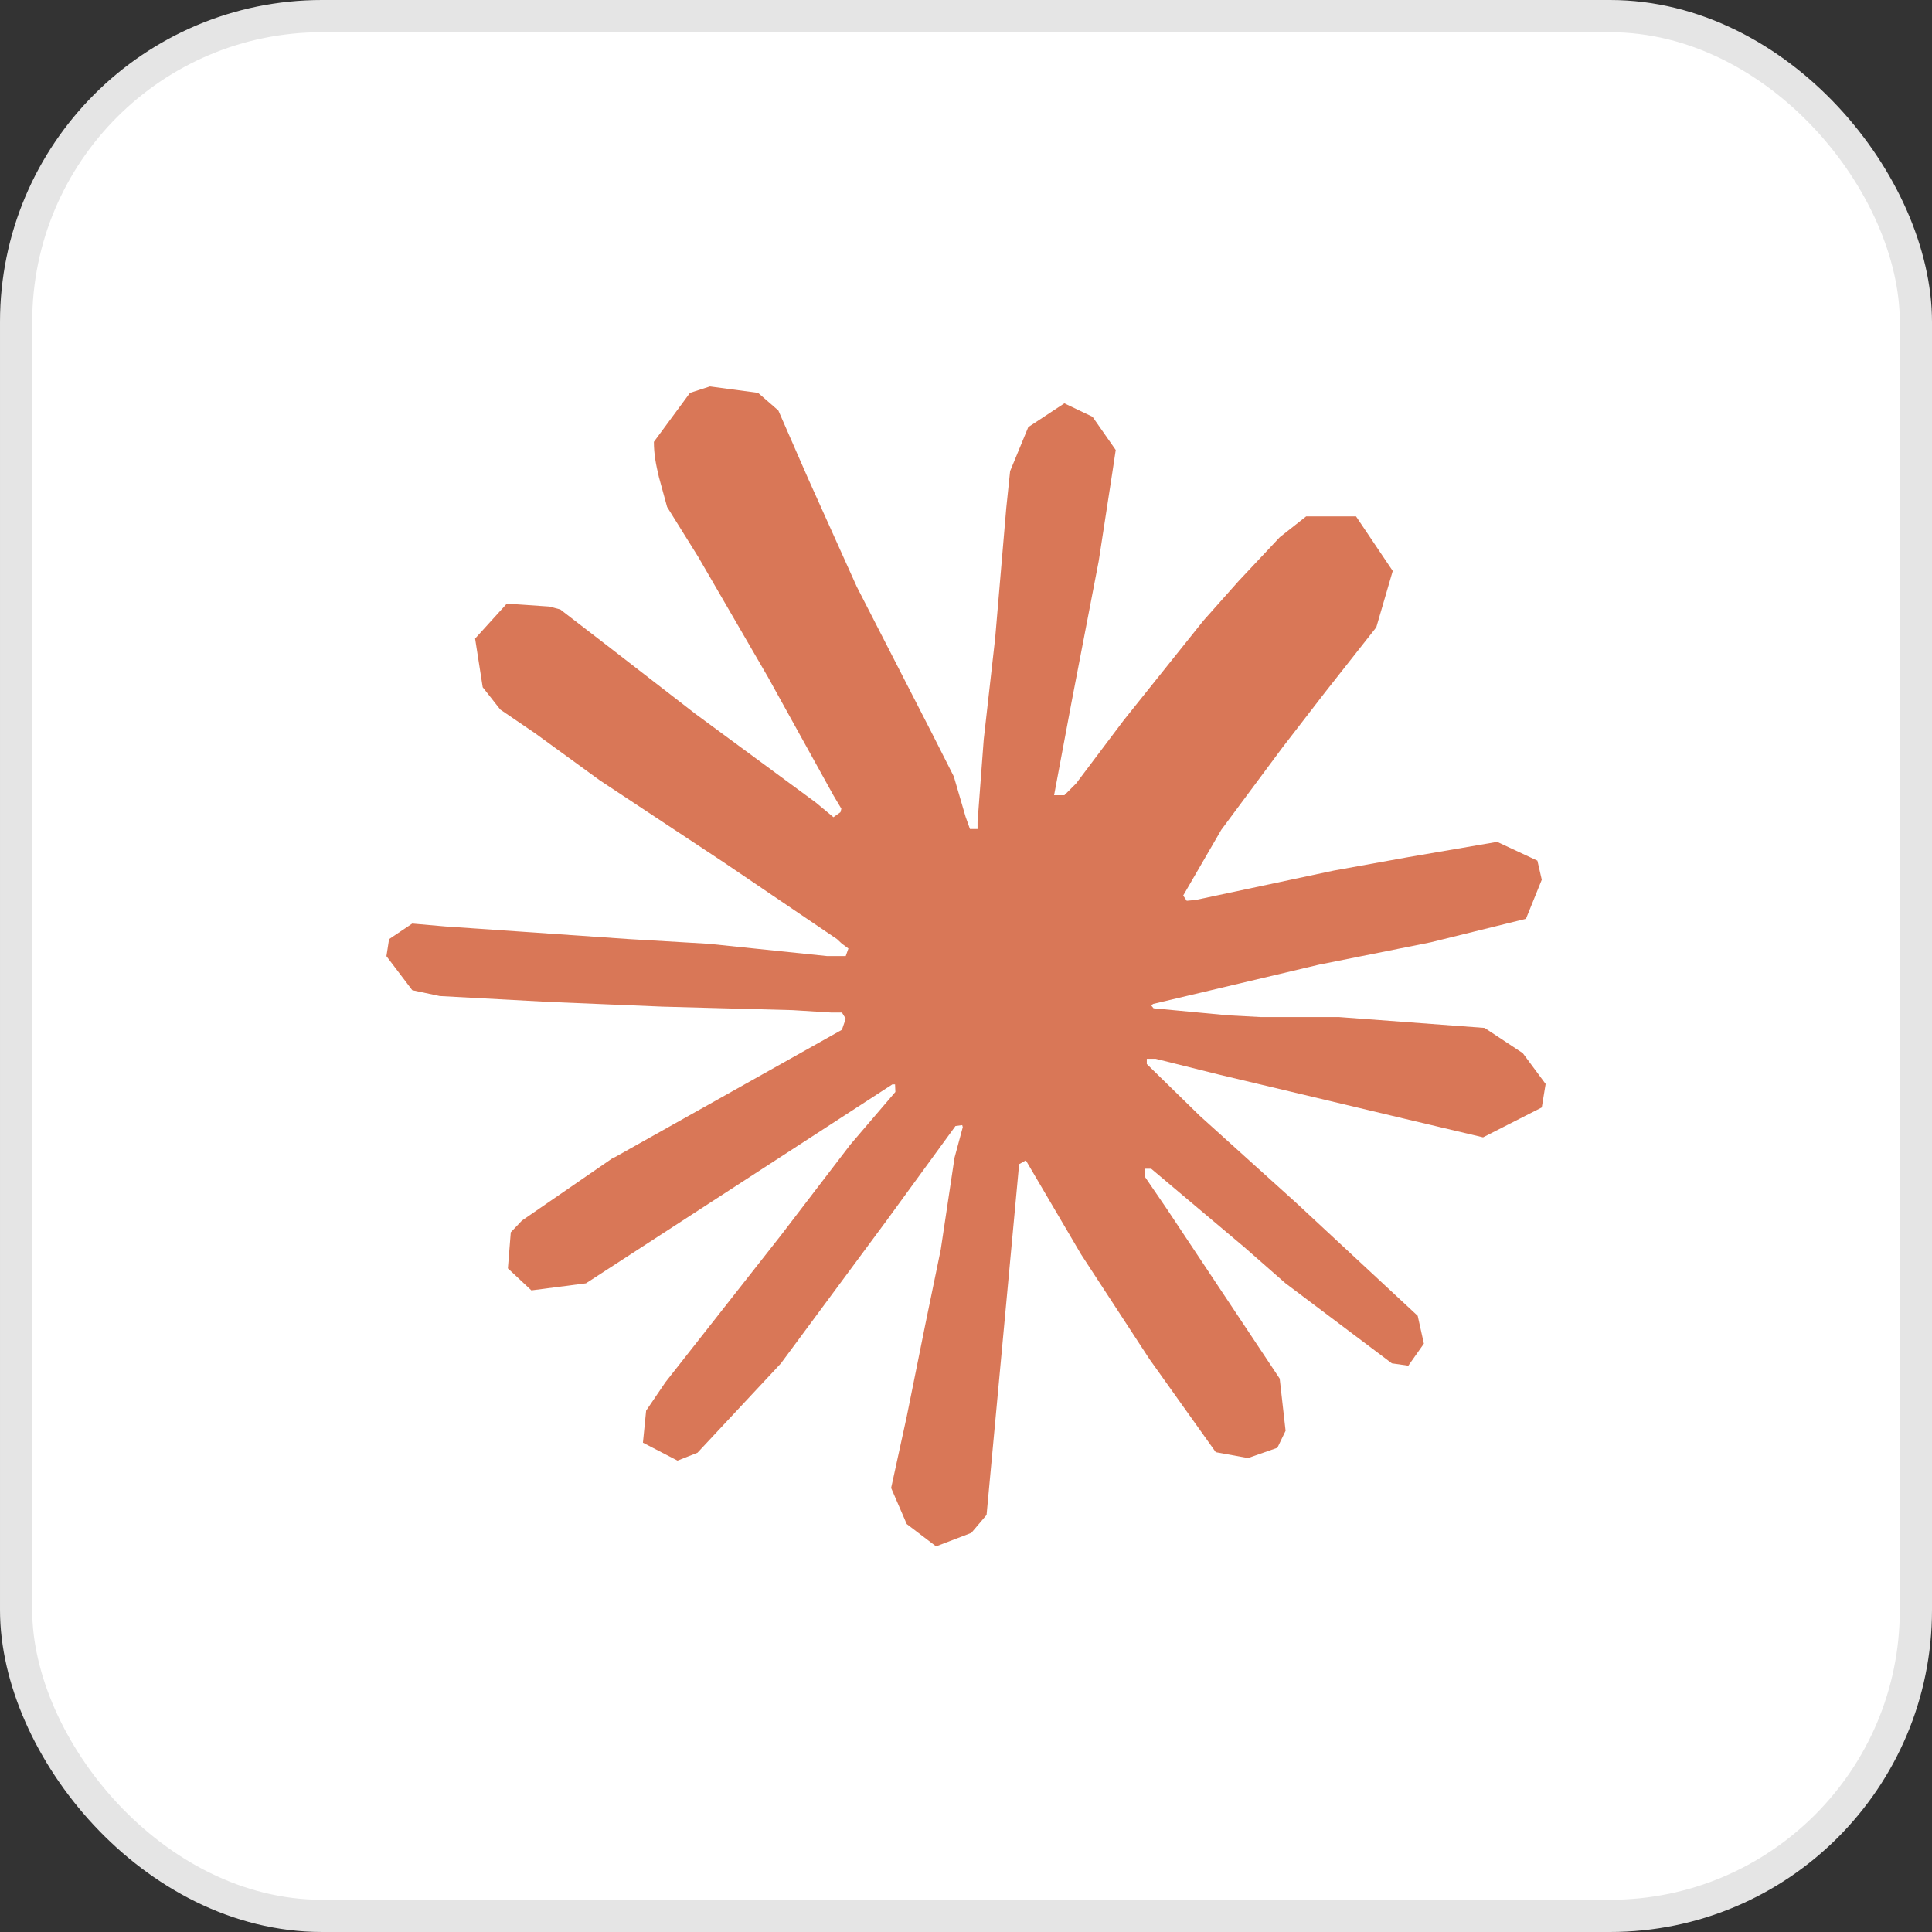
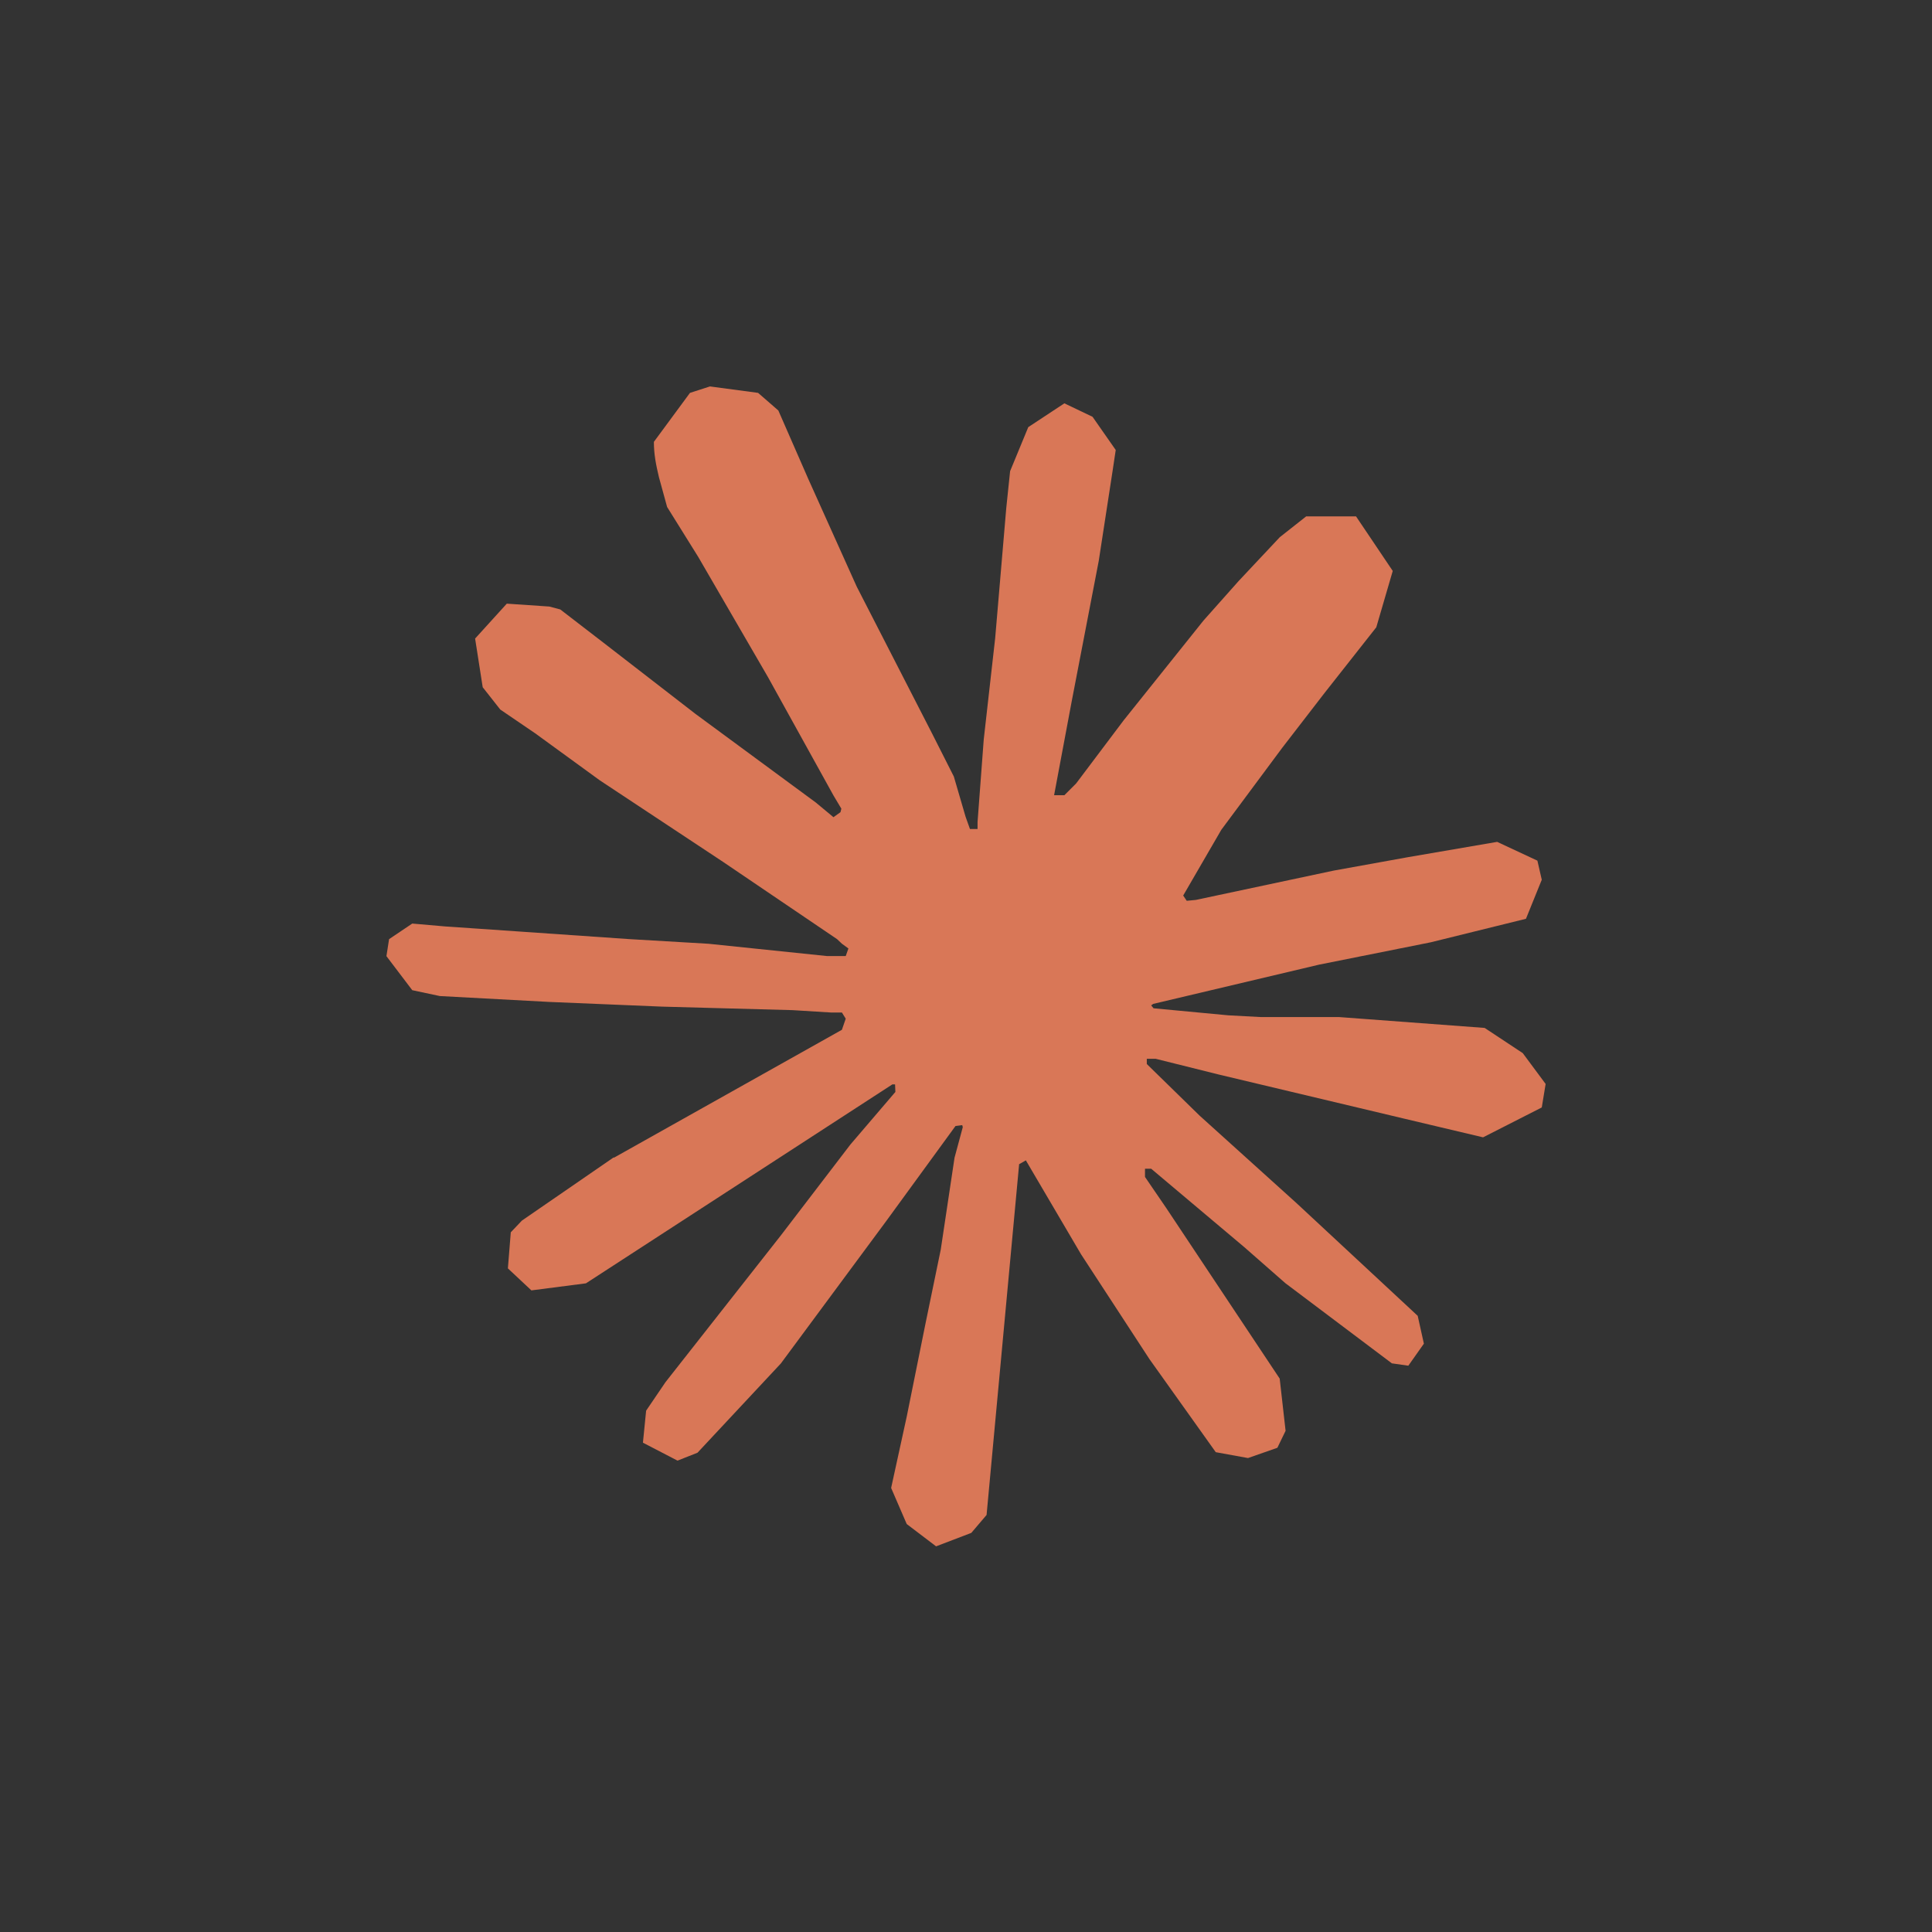
<svg xmlns="http://www.w3.org/2000/svg" width="60" height="60" viewBox="0 0 60 60" fill="none">
  <rect x="0" y="0" width="60" height="60" fill="#333333" stroke="none" />
-   <rect x="0.5" y="0.5" width="59" height="59" rx="9.5" fill="white" stroke="#E5E5E5" />
  <path d="M19.062 35.956L26.146 31.981L26.265 31.636L26.146 31.444H25.801L24.617 31.371L20.57 31.262L17.059 31.116L13.658 30.933L12.803 30.751L12.001 29.694L12.083 29.166L12.803 28.682L13.833 28.772L16.111 28.928L19.529 29.164L22.009 29.31L25.682 29.691H26.265L26.348 29.456L26.149 29.31L25.993 29.164L22.456 26.767L18.627 24.234L16.622 22.775L15.537 22.036L14.991 21.343L14.755 19.831L15.739 18.747L17.062 18.837L17.4 18.927L18.739 19.958L21.6 22.172L25.337 24.924L25.884 25.379L26.102 25.223L26.129 25.114L25.884 24.703L23.851 21.03L21.683 17.293L20.718 15.745L20.463 14.816C20.373 14.435 20.307 14.114 20.307 13.722L21.428 12.201L22.048 12.001L23.543 12.201L24.172 12.748L25.101 14.872L26.606 18.217L28.939 22.765L29.622 24.115L29.987 25.364L30.123 25.746H30.359V25.527L30.551 22.965L30.906 19.819L31.251 15.772L31.37 14.632L31.934 13.265L33.055 12.526L33.93 12.944L34.65 13.975L34.55 14.641L34.122 17.422L33.283 21.779L32.736 24.696H33.055L33.42 24.331L34.895 22.372L37.375 19.272L38.469 18.042L39.745 16.683L40.564 16.037H42.113L43.253 17.731L42.742 19.481L41.148 21.504L39.825 23.218L37.929 25.77L36.745 27.812L36.855 27.975L37.137 27.948L41.42 27.037L43.734 26.619L46.496 26.145L47.745 26.728L47.881 27.321L47.39 28.534L44.437 29.263L40.973 29.956L35.814 31.177L35.751 31.223L35.824 31.313L38.148 31.532L39.142 31.585H41.575L46.107 31.923L47.291 32.706L48.001 33.663L47.881 34.393L46.058 35.321L43.598 34.738L37.856 33.372L35.887 32.881H35.615V33.044L37.256 34.648L40.263 37.363L44.028 40.864L44.22 41.729L43.737 42.413L43.226 42.34L39.918 39.85L38.641 38.73L35.751 36.296H35.559V36.551L36.225 37.526L39.742 42.814L39.925 44.435L39.67 44.962L38.758 45.281L37.757 45.099L35.697 42.208L33.573 38.953L31.859 36.036L31.65 36.155L30.639 47.048L30.165 47.605L29.071 48.023L28.159 47.33L27.675 46.21L28.159 43.995L28.742 41.105L29.216 38.807L29.644 35.953L29.9 35.005L29.883 34.942L29.674 34.969L27.522 37.922L24.25 42.344L21.661 45.116L21.041 45.361L19.967 44.804L20.066 43.81L20.667 42.925L24.25 38.367L26.411 35.543L27.807 33.911L27.797 33.676H27.714L18.197 39.855L16.503 40.074L15.773 39.391L15.863 38.27L16.209 37.906L19.07 35.936L19.06 35.946L19.062 35.956Z" fill="#D97757" />
</svg>